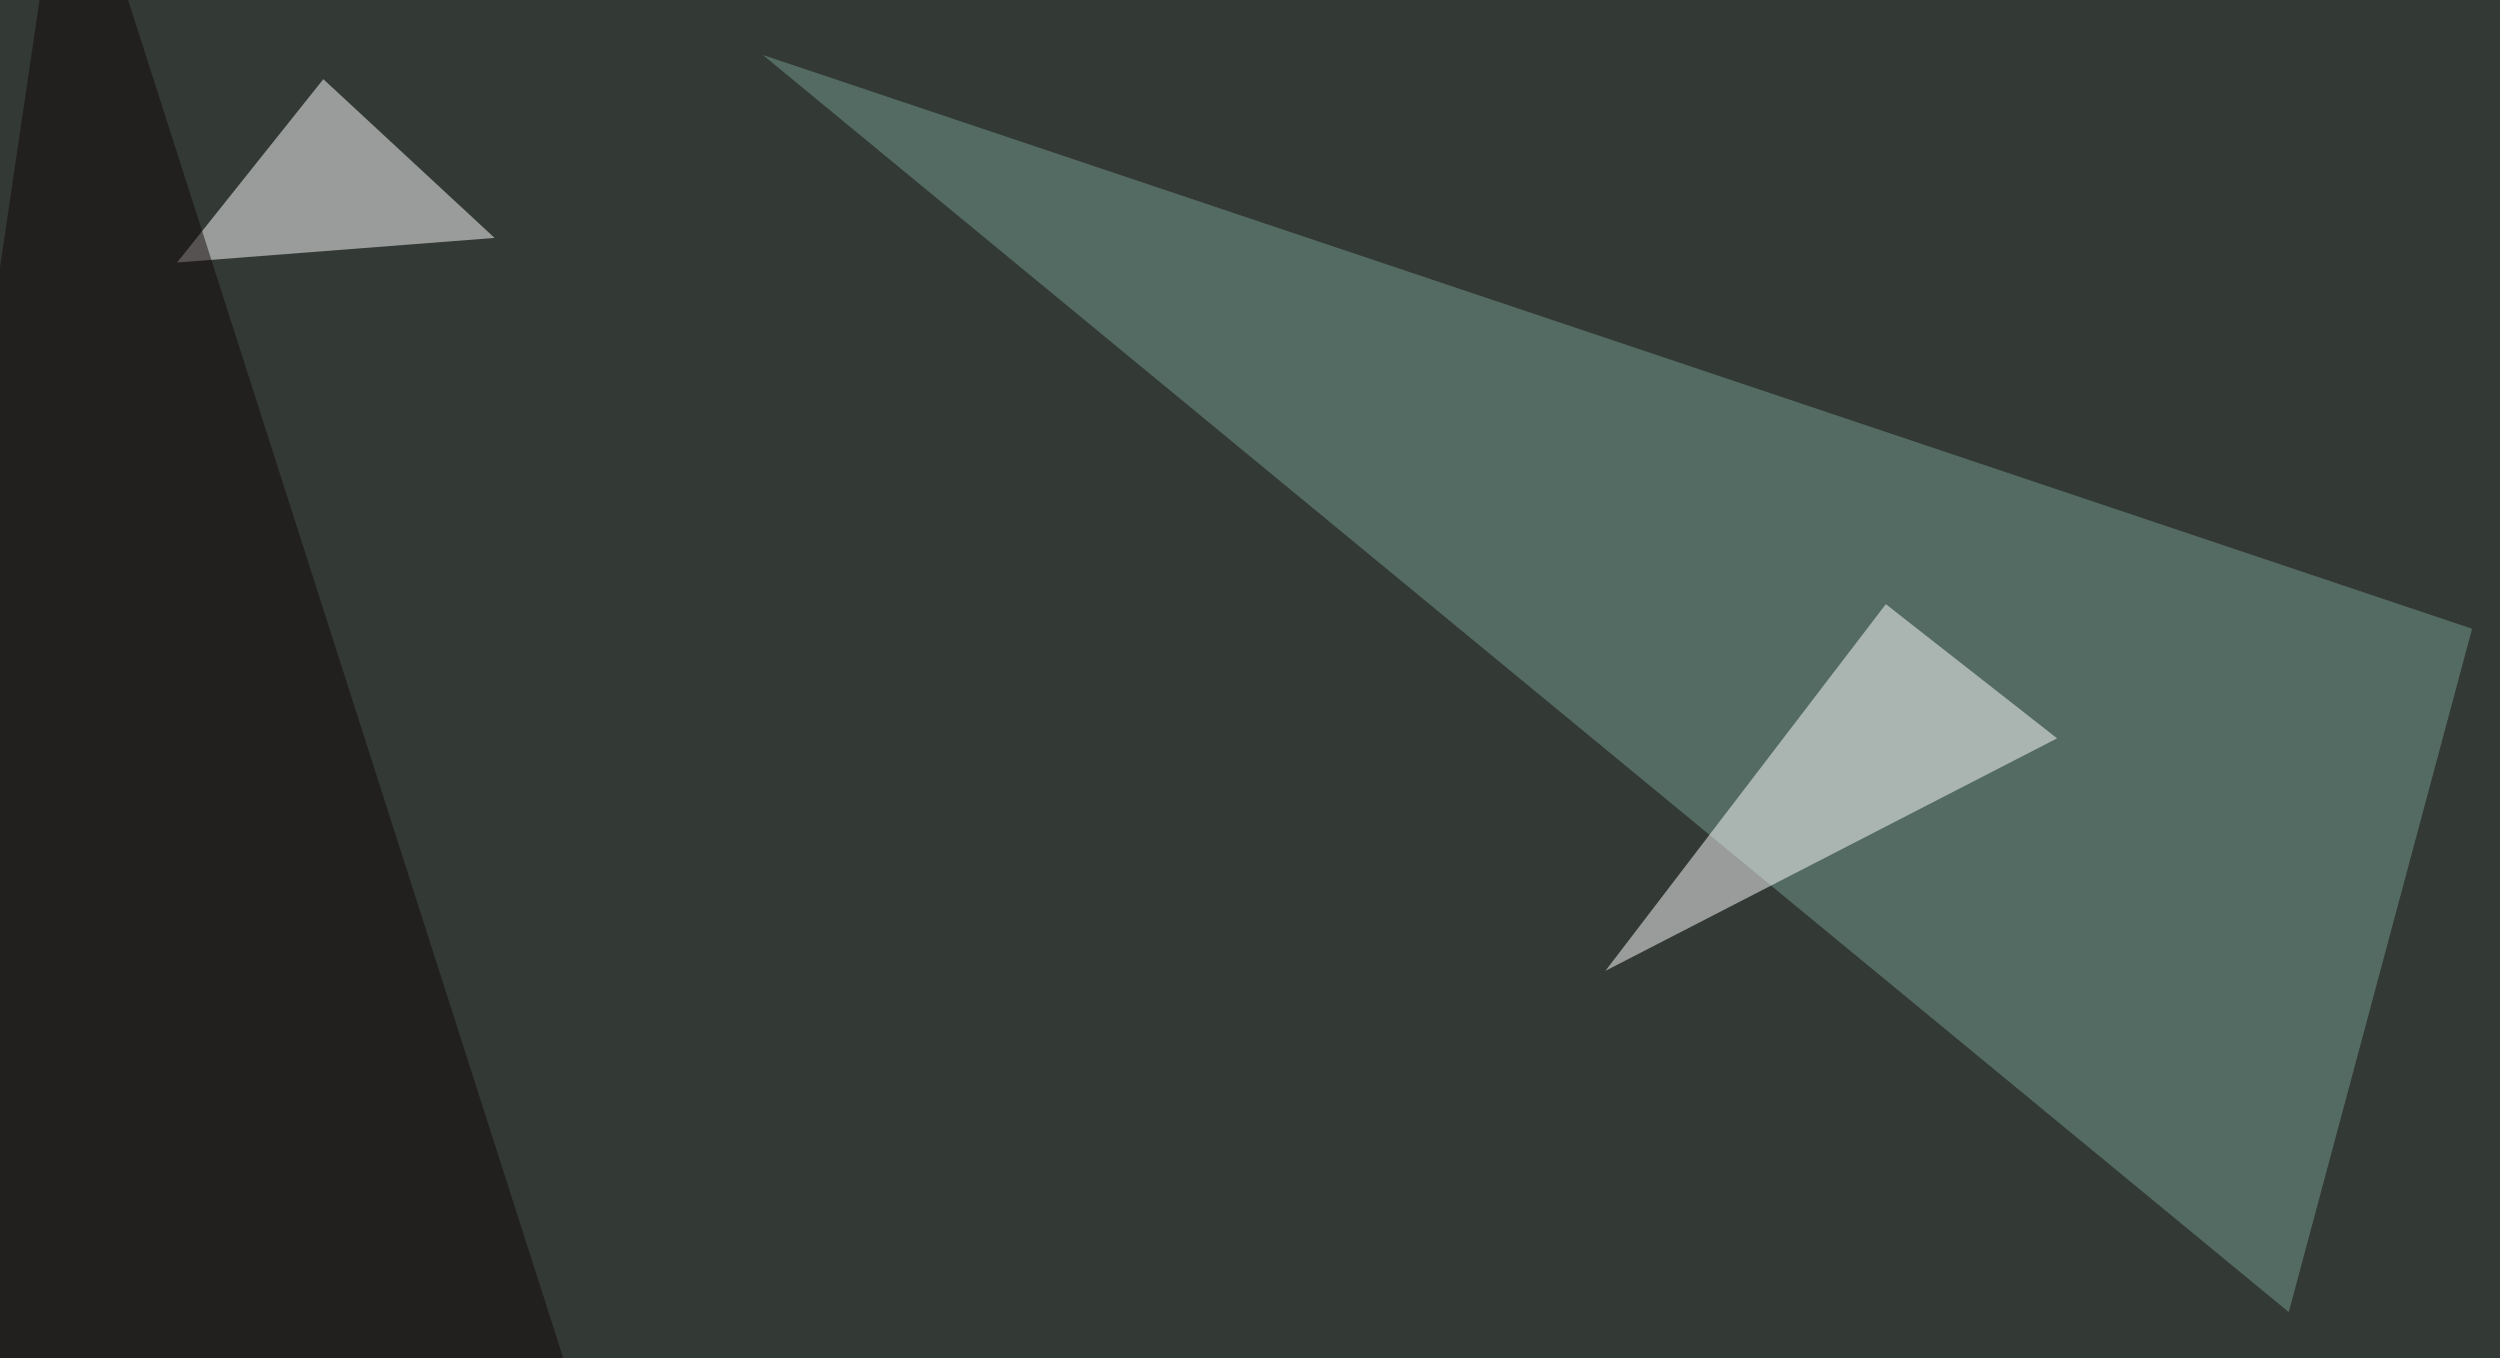
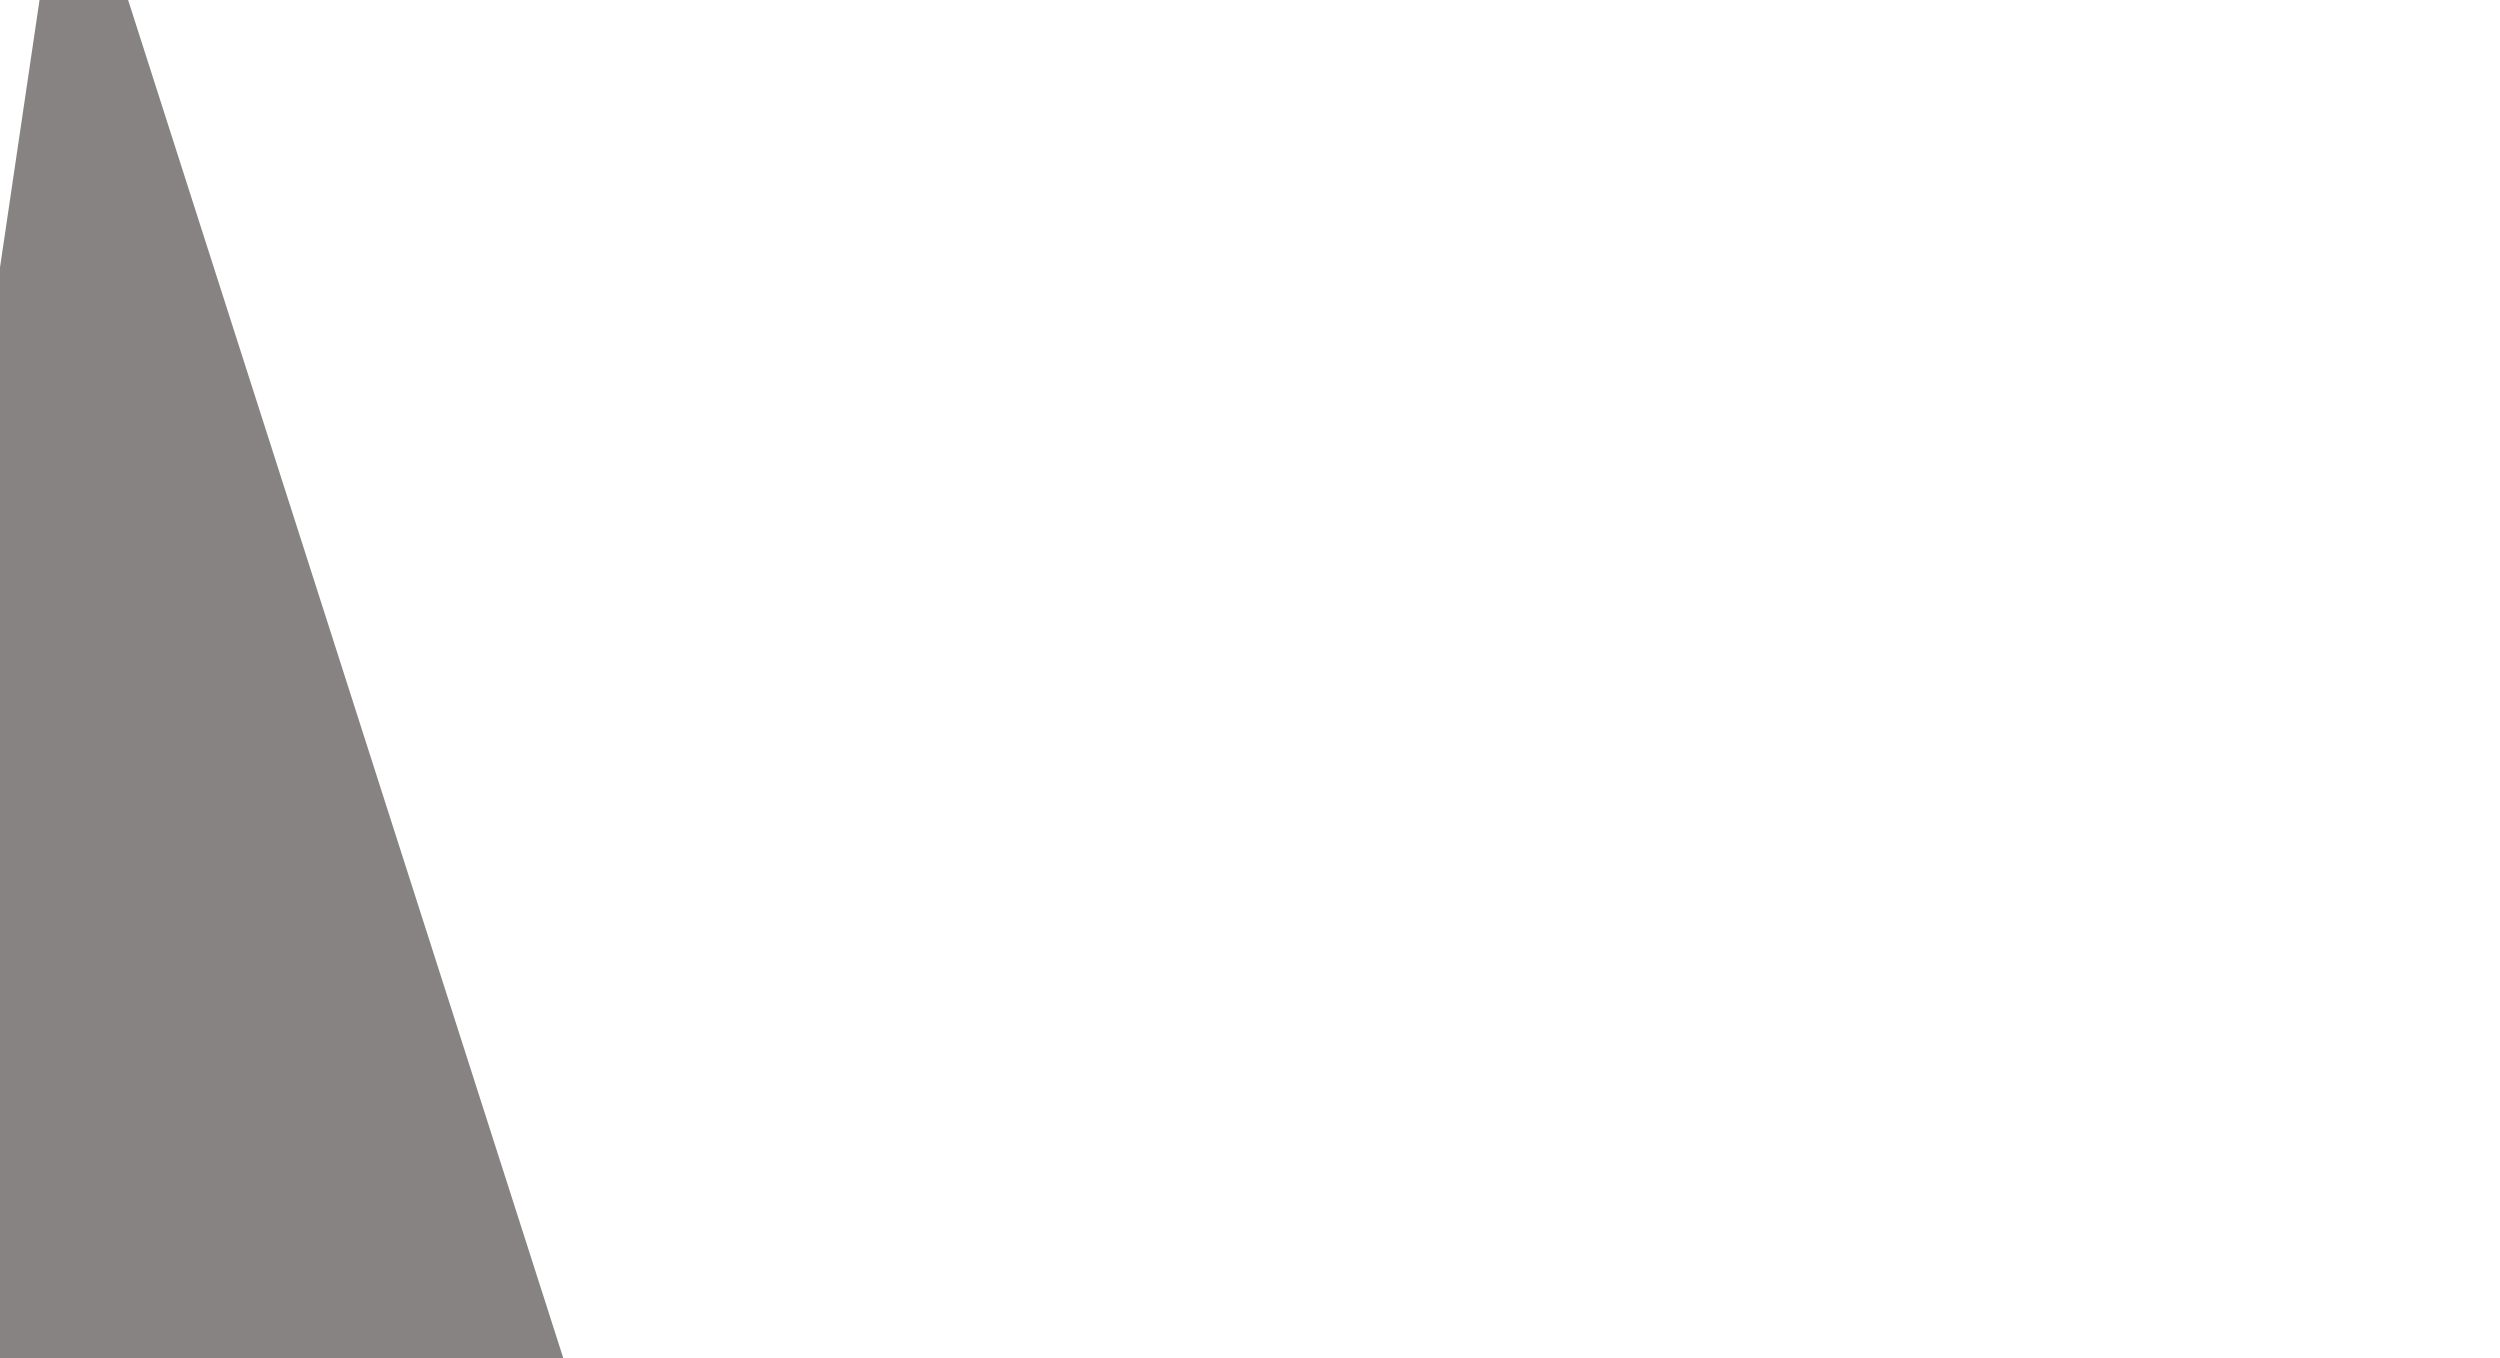
<svg xmlns="http://www.w3.org/2000/svg" width="600" height="326">
  <filter id="a">
    <feGaussianBlur stdDeviation="55" />
  </filter>
-   <rect width="100%" height="100%" fill="#333934" />
  <g filter="url(#a)">
    <g fill-opacity=".5">
-       <path fill="#769f94" d="M183.1 13.2l410.2 137.7-44 164z" />
-       <path fill="#fff" d="M452.6 145l-67.3 88 108.4-55.8zM77.6 19L42.5 63l76.2-5.9z" />
      <path fill="#130908" d="M142 347.2L16.2-45.4l-61.5 416z" />
    </g>
  </g>
</svg>